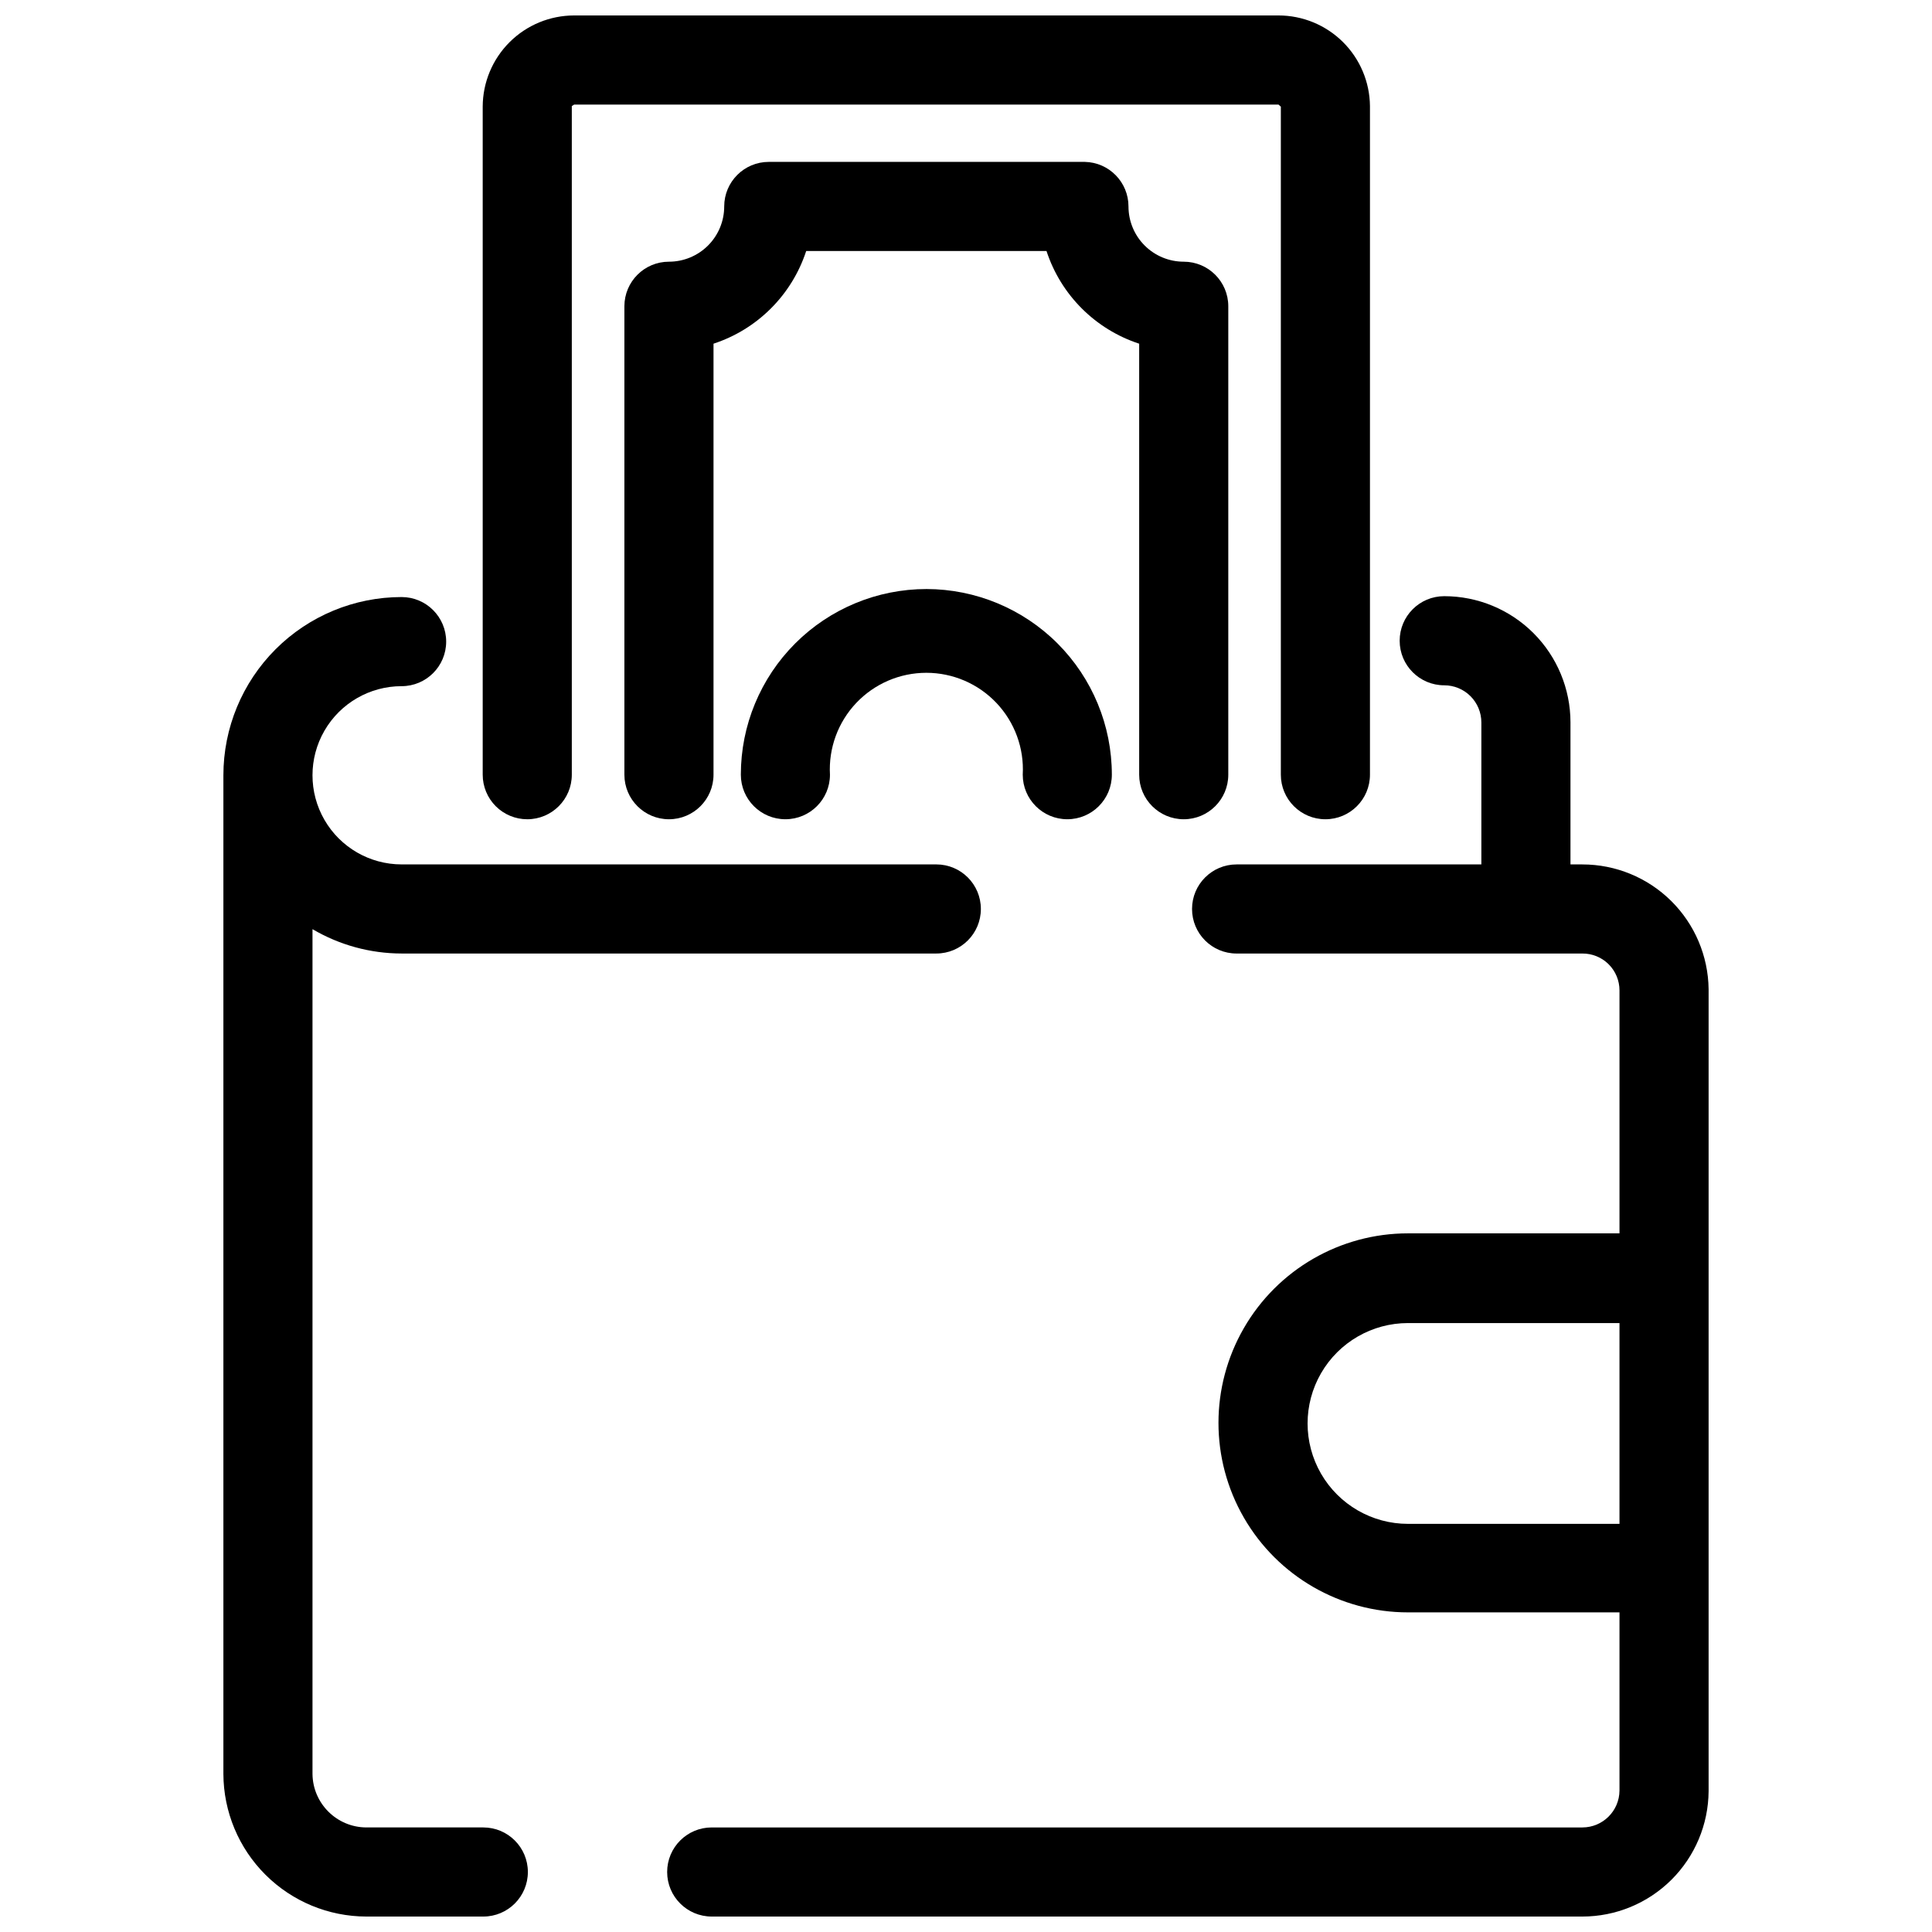
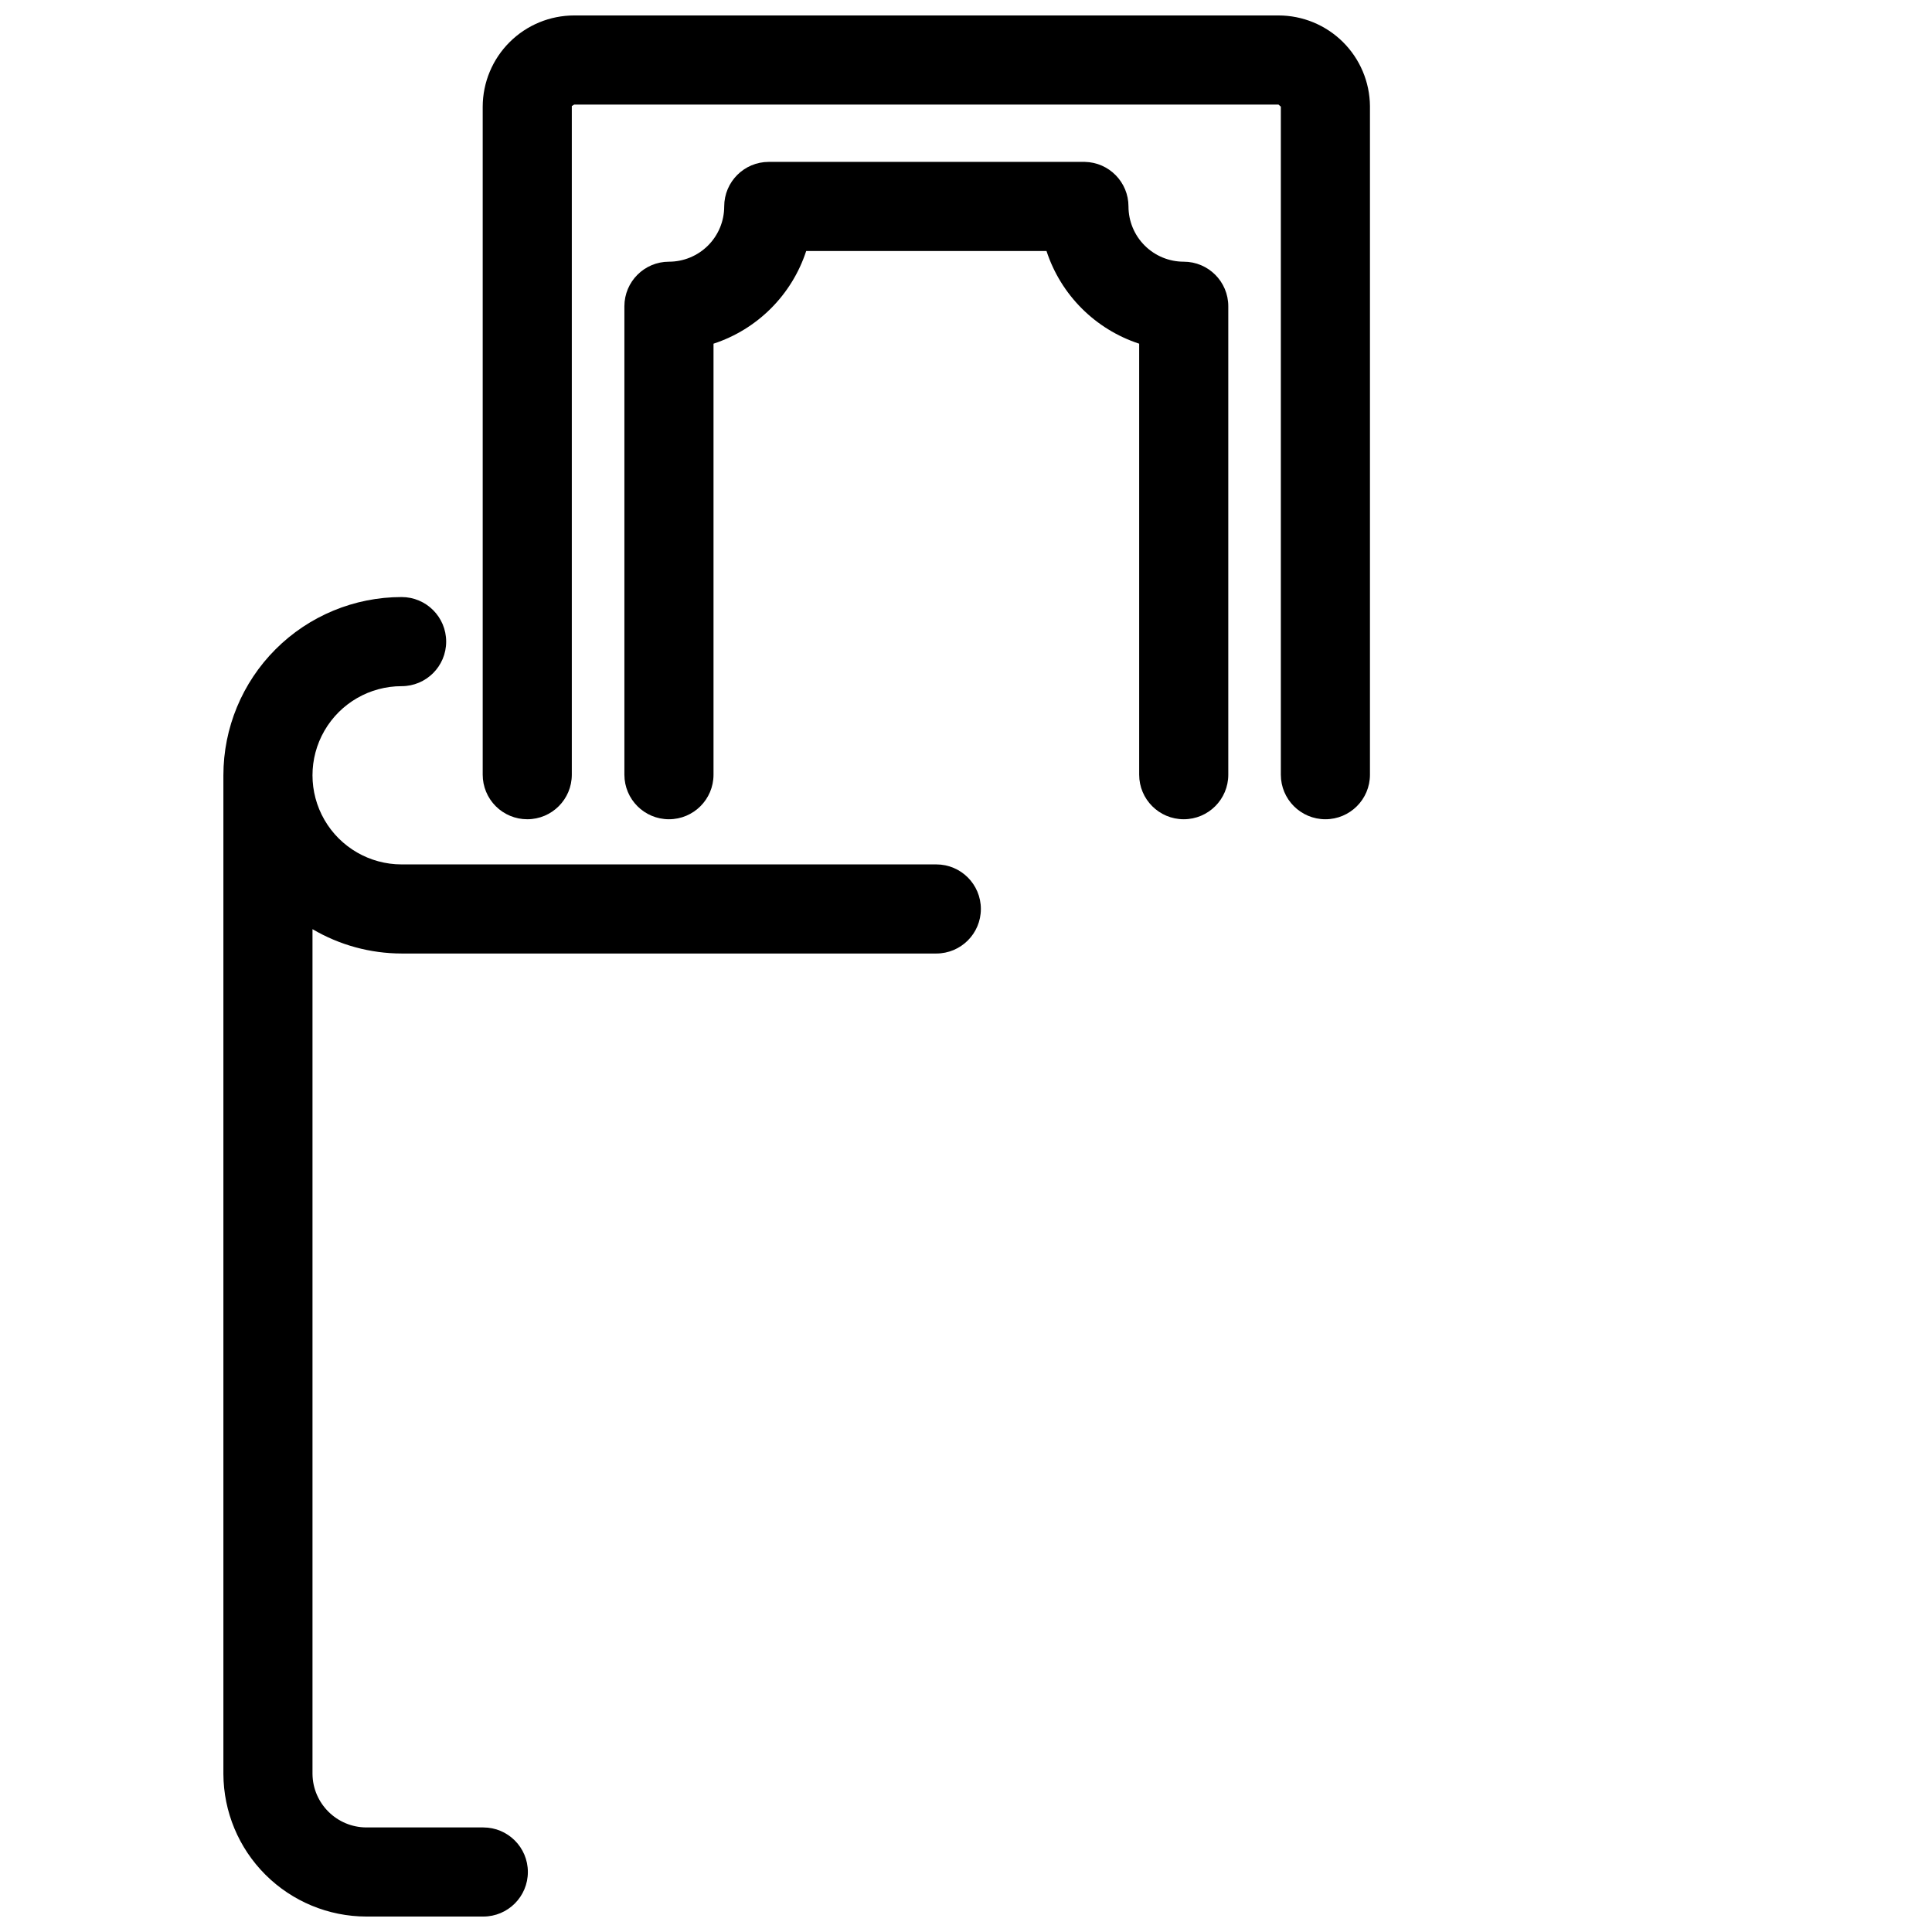
<svg xmlns="http://www.w3.org/2000/svg" width="800px" height="800px" version="1.1" viewBox="144 144 512 512">
  <defs>
    <clipPath id="c">
-       <path d="m320 301h277v350.9h-277z" />
+       <path d="m320 301v350.9h-277z" />
    </clipPath>
    <clipPath id="b">
      <path d="m203 302h201v349.9h-201z" />
    </clipPath>
    <clipPath id="a">
      <path d="m271 148.09h237v213.91h-237z" />
    </clipPath>
  </defs>
  <g clip-path="url(#c)">
    <path d="m563.34 373.08h-3.148v-37.629c0-8.875-3.527-17.383-9.801-23.66-6.273-6.273-14.785-9.797-23.656-9.797-6.523 0-11.809 5.285-11.809 11.809 0 6.519 5.285 11.809 11.809 11.809 2.609 0 5.113 1.035 6.957 2.879 1.848 1.848 2.883 4.352 2.883 6.961v37.629h-64.867c-6.519 0-11.805 5.285-11.805 11.805 0 6.523 5.285 11.809 11.805 11.809h91.633c2.602-0.02 5.106 1 6.953 2.832 1.848 1.832 2.887 4.328 2.887 6.93v64.395h-56.051c-17.941 0-34.523 9.57-43.492 25.109-8.973 15.539-8.973 34.688 0 50.227 8.969 15.539 25.551 25.109 43.492 25.109h56.051v47.234c-0.043 5.402-4.438 9.762-9.84 9.762h-230.73c-6.519 0-11.809 5.285-11.809 11.805 0 6.523 5.289 11.809 11.809 11.809h230.73c8.832 0 17.305-3.492 23.574-9.715 6.266-6.223 9.82-14.672 9.883-23.504v-212.54c-0.105-8.809-3.676-17.215-9.938-23.406-6.266-6.188-14.715-9.66-23.52-9.656zm-46.207 174.76h-0.004c-9.504 0-18.289-5.07-23.043-13.305-4.75-8.23-4.75-18.375 0-26.605 4.754-8.234 13.539-13.305 23.043-13.305h56.051v53.215z" />
  </g>
  <g clip-path="url(#b)">
    <path d="m272.08 628.29h-31.016c-7.82-0.043-14.164-6.352-14.25-14.172v-223.88c7.16 4.215 15.312 6.441 23.617 6.453h141.7c6.523 0 11.809-5.285 11.809-11.809 0-6.519-5.285-11.805-11.809-11.805h-141.7c-8.438 0-16.234-4.504-20.453-11.809-4.219-7.309-4.219-16.312 0-23.617 4.219-7.309 12.016-11.809 20.453-11.809 6.523 0 11.809-5.285 11.809-11.809 0-6.519-5.285-11.809-11.809-11.809-12.527 0-24.539 4.977-33.398 13.836-8.855 8.855-13.832 20.871-13.832 33.398v264.66c0.039 10.023 4.047 19.621 11.141 26.699 7.094 7.082 16.699 11.066 26.723 11.086h31.016c6.519 0 11.809-5.285 11.809-11.809 0-6.519-5.289-11.805-11.809-11.805z" />
  </g>
  <g clip-path="url(#a)">
    <path d="m283.73 361.11c6.519 0 11.805-5.285 11.805-11.809v-177.2l0.633-0.391h186.64l0.629 0.551v177.04c0 6.523 5.289 11.809 11.809 11.809s11.809-5.285 11.809-11.809v-177.2c-0.062-6.387-2.644-12.492-7.184-16.988-4.543-4.496-10.672-7.019-17.062-7.019h-186.64c-6.418 0-12.574 2.543-17.117 7.074-4.547 4.531-7.109 10.676-7.129 17.094v177.04c0 3.133 1.242 6.137 3.457 8.352s5.219 3.457 8.352 3.457z" />
  </g>
  <path d="m457.7 361.11c6.523 0 11.809-5.285 11.809-11.809v-124.14c0-6.519-5.285-11.809-11.809-11.809-3.883 0-7.606-1.543-10.352-4.289-2.746-2.742-4.289-6.469-4.289-10.352 0-6.43-5.144-11.68-11.57-11.809h-83.762c-6.519 0-11.805 5.289-11.805 11.809 0 3.883-1.543 7.609-4.289 10.352-2.746 2.746-6.473 4.289-10.355 4.289-6.519 0-11.809 5.289-11.809 11.809v124.14c0 6.523 5.289 11.809 11.809 11.809 6.523 0 11.809-5.285 11.809-11.809v-114.22c11.633-3.805 20.754-12.926 24.562-24.559h63.684c3.805 11.633 12.93 20.754 24.559 24.559v114.22c0 6.523 5.289 11.809 11.809 11.809z" />
-   <path d="m389.53 300.1c-13.047 0-25.562 5.184-34.789 14.41-9.227 9.227-14.41 21.742-14.41 34.789 0 6.523 5.285 11.809 11.809 11.809 6.519 0 11.809-5.285 11.809-11.809-0.391-7.019 2.125-13.891 6.957-19 4.832-5.106 11.555-8 18.586-8s13.754 2.894 18.586 8c4.832 5.109 7.352 11.98 6.961 19 0 6.523 5.285 11.809 11.809 11.809 6.519 0 11.805-5.285 11.805-11.809 0-13.031-5.172-25.535-14.379-34.762-9.211-9.223-21.707-14.414-34.742-14.438z" />
</svg>